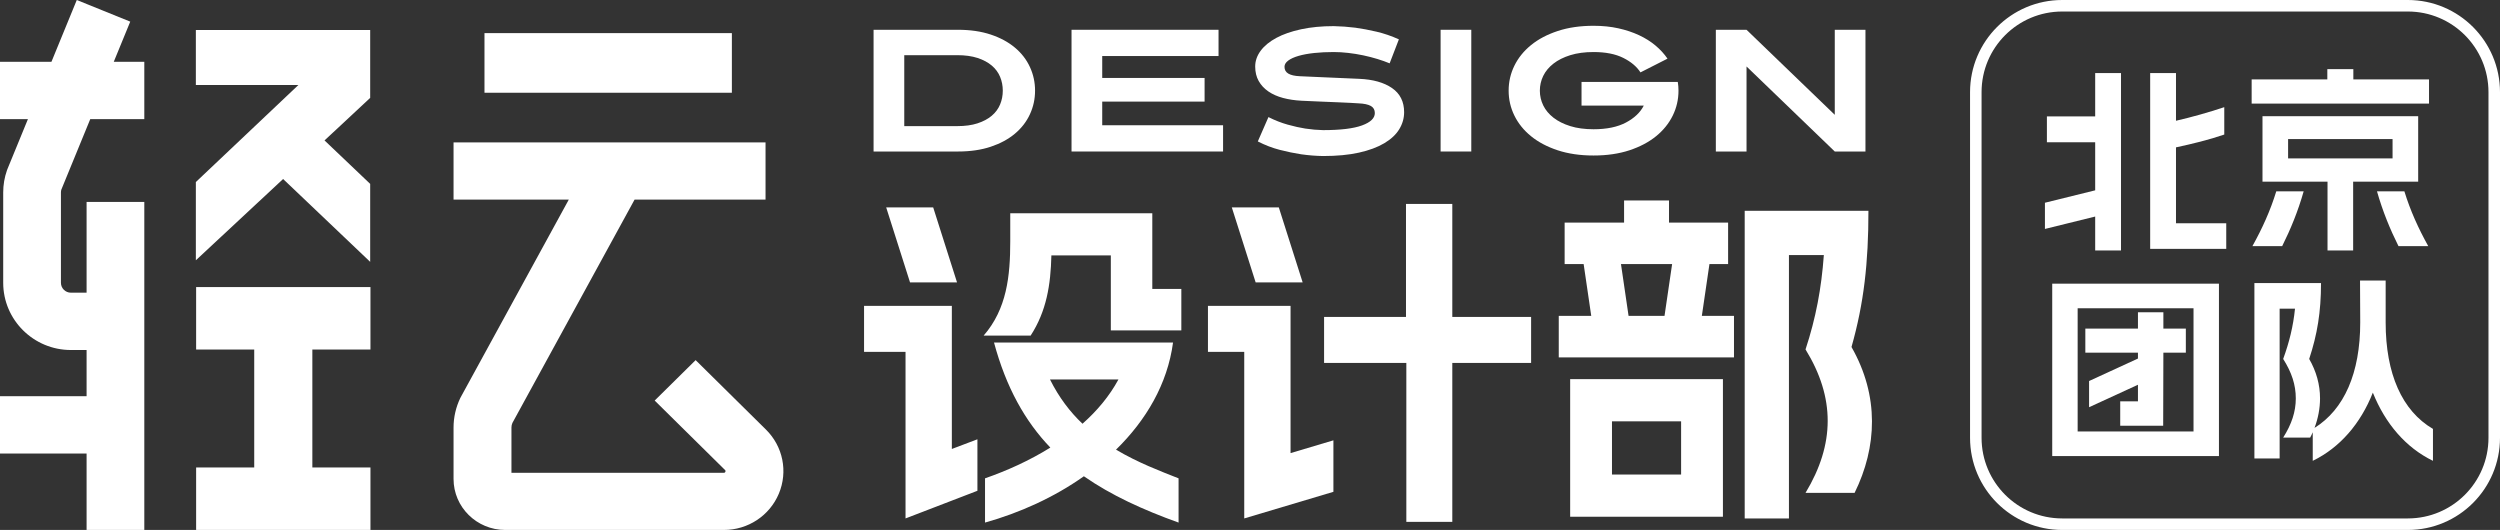
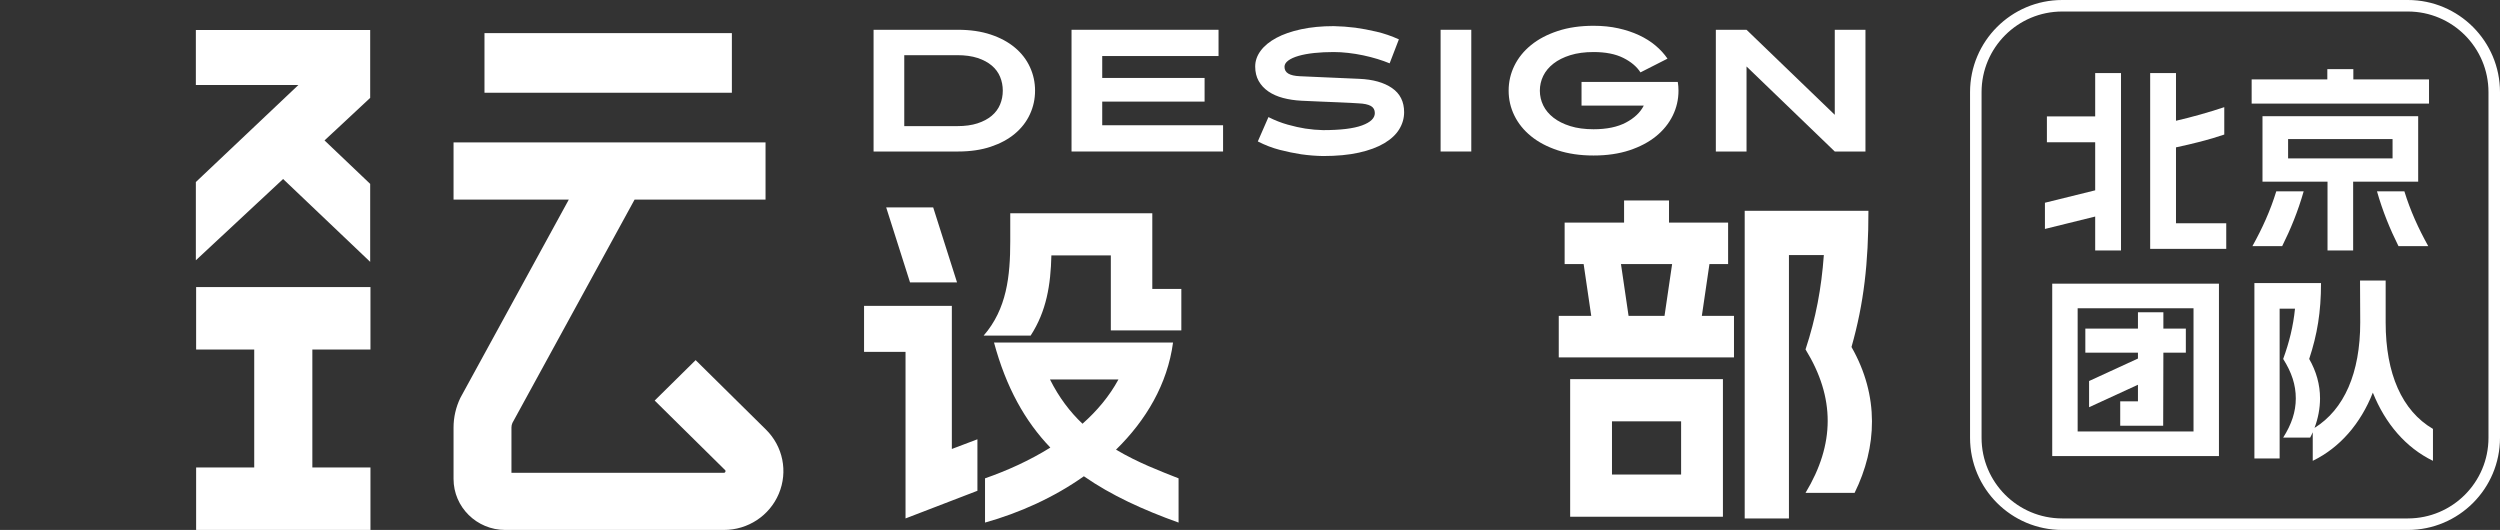
<svg xmlns="http://www.w3.org/2000/svg" width="217px" height="46px" viewBox="0 0 217 46" version="1.1">
  <rect x="0" y="0" width="217" height="46" fill="#333333" stroke="none" />
  <title>编组 11</title>
  <g id="页面-1" stroke="none" stroke-width="1" fill="none" fill-rule="evenodd">
    <g id="轻云PC端" transform="translate(-240, -28)" fill="#FFFFFF">
      <g id="编组-11" transform="translate(240, 28)">
        <g id="编组-10" transform="translate(75, 0)" fill-rule="nonzero">
          <g id="编组-8" transform="translate(96, 0)">
            <path d="M38,0 C42.418,0 46,3.582 46,8 L46,38 C46,42.418 42.418,46 38,46 L8,46 C3.582,46 0,42.418 0,38 L0,8 C0,3.582 3.582,0 8,0 L38,0 Z M38,1 L8,1 C4.134,1 1,4.134 1,8 L1,38 C1,41.866 4.134,45 8,45 L38,45 C41.866,45 45,41.866 45,38 L45,8 C45,4.134 41.866,1 38,1 Z" id="矩形" />
            <g id="北京-团队" transform="translate(6.5, 6)">
              <path d="M9.135,15.601 L15.738,15.601 L15.738,13.377 L11.376,13.377 L11.376,6.791 C12.813,6.483 14.215,6.141 15.567,5.679 L15.567,3.302 C14.181,3.763 12.779,4.157 11.376,4.482 L11.376,0.342 L9.135,0.342 L9.135,15.601 Z M0,13.873 L4.362,12.796 L4.362,15.738 L6.603,15.738 L6.603,0.342 L4.362,0.342 L4.362,4.106 L0.171,4.106 L0.171,6.346 L4.362,6.346 L4.362,10.52 L0,11.598 L0,13.873 Z" id="形状" />
              <path d="M18.884,9.768 L24.529,9.768 L24.529,15.738 L26.753,15.738 L26.753,9.768 L32.398,9.768 L32.398,4.088 L18.884,4.088 L18.884,9.768 Z M17.943,2.994 L33.339,2.994 L33.339,0.89 L26.77,0.89 L26.77,0 L24.512,0 L24.512,0.89 L17.943,0.89 L17.943,2.994 Z M18.011,15.362 L20.594,15.362 C21.313,13.925 21.963,12.351 22.459,10.606 L20.081,10.606 C19.568,12.282 18.867,13.822 18.011,15.362 Z M21.107,7.749 L21.107,6.073 L30.174,6.073 L30.174,7.749 L21.107,7.749 Z M28.822,10.606 C29.319,12.351 29.969,13.925 30.687,15.362 L33.27,15.362 C32.415,13.822 31.713,12.282 31.2,10.606 L28.822,10.606 Z" id="形状" />
              <path d="M15.105,18.621 L0.633,18.621 L0.633,33.589 L15.105,33.589 L15.105,18.621 Z M2.84,31.451 L2.84,20.76 L12.898,20.76 L12.898,31.451 L2.84,31.451 Z M3.507,24.609 L8.074,24.609 L8.074,25.122 L3.832,27.072 L3.832,29.347 L8.074,27.397 L8.074,28.834 L6.535,28.834 L6.535,30.955 L10.264,30.955 L10.281,24.609 L12.231,24.609 L12.231,22.522 L10.281,22.522 L10.281,21.102 L8.074,21.102 L8.074,22.522 L3.507,22.522 L3.507,24.609 Z" id="形状" />
              <path d="M18.182,33.795 L20.372,33.795 L20.372,20.794 L21.706,20.794 C21.552,22.316 21.21,23.702 20.68,25.156 C21.415,26.319 21.775,27.397 21.775,28.577 C21.775,29.74 21.415,30.818 20.68,31.981 L23.023,31.981 C23.109,31.827 23.177,31.674 23.246,31.52 L23.246,34 C25.606,32.854 27.403,30.767 28.463,28.081 C29.541,30.767 31.32,32.854 33.681,34 L33.681,31.229 C30.995,29.655 29.575,26.439 29.575,21.991 L29.575,18.348 L27.351,18.348 L27.368,21.991 C27.368,26.371 25.983,29.535 23.4,31.143 C23.708,30.322 23.879,29.45 23.879,28.577 C23.879,27.38 23.554,26.234 22.938,25.156 C23.639,23.035 23.964,21.085 23.964,18.57 L18.182,18.57 L18.182,33.795 Z" id="路径" />
            </g>
          </g>
          <g id="编组-7" transform="translate(0, 2.238)">
            <g id="Design" transform="translate(0.826, 0)">
              <path d="M14.017,5.63 C14.017,6.355 13.868,7.039 13.57,7.683 C13.273,8.327 12.839,8.888 12.268,9.366 C11.698,9.844 11,10.221 10.172,10.498 C9.345,10.775 8.396,10.913 7.326,10.913 L0,10.913 L0,0.347 L7.326,0.347 C8.396,0.347 9.345,0.486 10.172,0.762 C11,1.039 11.698,1.416 12.268,1.894 C12.839,2.372 13.273,2.933 13.57,3.577 C13.868,4.221 14.017,4.906 14.017,5.63 Z M11.216,5.63 C11.216,5.208 11.138,4.808 10.982,4.43 C10.825,4.053 10.583,3.726 10.255,3.449 C9.927,3.172 9.516,2.953 9.022,2.792 C8.527,2.631 7.942,2.551 7.266,2.551 L2.664,2.551 L2.664,8.709 L7.266,8.709 C7.942,8.709 8.527,8.629 9.022,8.468 C9.516,8.307 9.927,8.088 10.255,7.811 C10.583,7.535 10.825,7.208 10.982,6.83 C11.138,6.453 11.216,6.053 11.216,5.63 Z" id="形状" />
              <polygon id="路径" points="17.183 10.913 17.183 0.347 29.943 0.347 29.943 2.626 19.847 2.626 19.847 4.528 28.732 4.528 28.732 6.581 19.847 6.581 19.847 8.634 30.337 8.634 30.337 10.913" />
              <path d="M46.052,7.502 C46.052,8.025 45.91,8.518 45.628,8.981 C45.345,9.444 44.911,9.849 44.326,10.196 C43.741,10.543 43.009,10.815 42.131,11.011 C41.253,11.208 40.214,11.306 39.013,11.306 C38.397,11.296 37.767,11.245 37.121,11.155 C36.525,11.064 35.905,10.936 35.259,10.77 C34.613,10.604 33.977,10.36 33.352,10.038 L34.275,7.925 C34.83,8.206 35.388,8.425 35.948,8.581 C36.508,8.737 37.015,8.85 37.469,8.921 C38.004,9.001 38.518,9.047 39.013,9.057 C40.527,9.057 41.654,8.921 42.396,8.649 C43.138,8.377 43.509,8.02 43.509,7.577 C43.509,7.296 43.393,7.089 43.16,6.958 C42.928,6.828 42.57,6.752 42.086,6.732 C41.975,6.722 41.765,6.709 41.458,6.694 C41.15,6.679 40.774,6.662 40.33,6.642 C39.886,6.621 39.391,6.601 38.846,6.581 C38.301,6.561 37.736,6.536 37.151,6.506 C36.566,6.475 36.028,6.395 35.539,6.264 C35.05,6.133 34.626,5.945 34.267,5.698 C33.909,5.452 33.629,5.15 33.427,4.792 C33.226,4.435 33.125,4.015 33.125,3.532 C33.125,3.049 33.284,2.594 33.601,2.166 C33.919,1.738 34.373,1.366 34.964,1.049 C35.554,0.732 36.271,0.483 37.113,0.302 C37.956,0.121 38.897,0.03 39.936,0.03 C40.542,0.04 41.167,0.086 41.813,0.166 C42.399,0.247 43.014,0.362 43.66,0.513 C44.306,0.664 44.952,0.886 45.597,1.177 L44.795,3.26 C44.482,3.13 44.129,3.004 43.736,2.883 C43.342,2.762 42.931,2.657 42.502,2.566 C42.073,2.475 41.639,2.405 41.2,2.355 C40.761,2.304 40.34,2.279 39.936,2.279 C39.331,2.279 38.768,2.307 38.248,2.362 C37.729,2.418 37.277,2.501 36.894,2.611 C36.51,2.722 36.21,2.858 35.993,3.019 C35.776,3.18 35.668,3.361 35.668,3.562 C35.668,3.824 35.779,4.02 36.001,4.151 C36.223,4.282 36.551,4.357 36.985,4.377 C37.469,4.397 38.15,4.428 39.028,4.468 C39.906,4.508 40.945,4.553 42.146,4.604 C43.347,4.654 44.298,4.921 45,5.404 C45.701,5.887 46.052,6.586 46.052,7.502 Z" id="路径" />
              <polygon id="路径" points="49.218 10.913 49.218 0.347 51.882 0.347 51.882 10.913" />
              <path d="M69.867,5.63 C69.867,6.395 69.701,7.117 69.368,7.796 C69.034,8.475 68.553,9.072 67.922,9.585 C67.291,10.098 66.519,10.506 65.606,10.808 C64.693,11.109 63.656,11.26 62.495,11.26 C61.335,11.26 60.298,11.109 59.385,10.808 C58.471,10.506 57.699,10.098 57.069,9.585 C56.438,9.072 55.956,8.475 55.623,7.796 C55.29,7.117 55.124,6.395 55.124,5.63 C55.124,4.865 55.29,4.143 55.623,3.464 C55.956,2.785 56.438,2.189 57.069,1.675 C57.699,1.162 58.471,0.755 59.385,0.453 C60.298,0.151 61.335,0 62.495,0 C63.272,0 63.989,0.073 64.645,0.219 C65.301,0.365 65.899,0.564 66.439,0.815 C66.978,1.067 67.455,1.366 67.869,1.713 C68.283,2.06 68.631,2.44 68.913,2.853 L66.567,4.045 C66.244,3.542 65.745,3.122 65.069,2.785 C64.392,2.448 63.535,2.279 62.495,2.279 C61.728,2.279 61.055,2.37 60.475,2.551 C59.894,2.732 59.407,2.976 59.014,3.283 C58.62,3.59 58.325,3.945 58.128,4.347 C57.932,4.75 57.833,5.177 57.833,5.63 C57.833,6.083 57.932,6.511 58.128,6.913 C58.325,7.316 58.62,7.67 59.014,7.977 C59.407,8.284 59.894,8.528 60.475,8.709 C61.055,8.891 61.728,8.981 62.495,8.981 C63.636,8.981 64.572,8.787 65.303,8.4 C66.035,8.013 66.552,7.522 66.855,6.928 L61.451,6.928 L61.451,4.875 L69.806,4.875 C69.827,4.996 69.842,5.119 69.852,5.245 C69.862,5.371 69.867,5.499 69.867,5.63 Z" id="路径" />
              <polygon id="路径" points="83.432 10.913 75.773 3.532 75.773 10.913 73.109 10.913 73.109 0.347 75.773 0.347 83.432 7.728 83.432 0.347 86.096 0.347 86.096 10.913" />
            </g>
            <g id="设计部" transform="translate(0, 15.162)">
              <path d="M10.5,24.12 L10.5,27.96 C13.5,27.12 16.5,25.77 19.08,23.94 C21.45,25.59 24.21,26.85 27.3,27.96 L27.3,24.12 C25.71,23.49 23.79,22.77 21.87,21.63 C24.48,19.08 26.34,15.93 26.82,12.33 L11.28,12.33 C12.33,16.23 13.98,19.17 16.17,21.45 C14.34,22.59 12.39,23.46 10.5,24.12 Z M0,13.14 L3.6,13.14 L3.6,27.6 L9.84,25.2 L9.84,20.73 L7.62,21.57 L7.62,9.15 L0,9.15 L0,13.14 Z M1.92,0.6 L3.99,7.11 L8.07,7.11 L6,0.6 L1.92,0.6 Z M10.38,11.73 L14.46,11.73 C15.84,9.6 16.2,7.32 16.26,4.77 L21.42,4.77 L21.42,11.28 L27.54,11.28 L27.54,7.68 L25.02,7.68 L25.02,1.11 L12.69,1.11 L12.69,3.54 C12.69,6.57 12.39,9.42 10.38,11.73 Z M16.14,15.54 L22.08,15.54 C21.3,16.98 20.22,18.27 18.96,19.38 C17.88,18.36 16.92,17.1 16.14,15.54 Z" id="形状" />
-               <path d="M47.07,27.9 L51.06,27.9 L51.06,14.1 L57.9,14.1 L57.9,10.11 L51.06,10.11 L51.06,0.3 L47.04,0.3 L47.04,10.11 L39.93,10.11 L39.93,14.1 L47.07,14.1 L47.07,27.9 Z M29.85,13.14 L33,13.14 L33,27.6 L40.74,25.29 L40.74,20.82 L37.02,21.93 L37.02,9.15 L29.85,9.15 L29.85,13.14 Z M31.92,0.6 L33.99,7.11 L38.07,7.11 L36,0.6 L31.92,0.6 Z" id="形状" />
              <path d="M74.55,15.51 L61.29,15.51 L61.29,27.45 L74.55,27.45 L74.55,15.51 Z M60.3,13.62 L75.51,13.62 L75.51,10.02 L72.72,10.02 L73.38,5.52 L75,5.52 L75,1.92 L69.87,1.92 L69.87,0 L65.97,0 L65.97,1.92 L60.81,1.92 L60.81,5.52 L62.46,5.52 L63.12,10.02 L60.3,10.02 L60.3,13.62 Z M64.92,23.79 L64.92,19.17 L70.92,19.17 L70.92,23.79 L64.92,23.79 Z M65.7,5.52 L70.14,5.52 L69.48,10.02 L66.36,10.02 L65.7,5.52 Z M76.44,27.6 L80.28,27.6 L80.28,4.74 L83.31,4.74 C83.1,7.62 82.62,10.2 81.72,12.93 C84.3,17.13 84.27,21.15 81.72,25.38 L85.98,25.38 C87.93,21.42 88.14,16.98 85.71,12.72 C86.79,8.91 87.18,5.4 87.18,0.9 L76.44,0.9 L76.44,27.6 Z" id="形状" />
            </g>
          </g>
        </g>
        <g id="编组-2">
-           <path d="M11.305,1.878 L6.665,0 L4.466,5.362 L-5.37598077e-14,5.362 L-5.37598077e-14,10.338 L2.425,10.338 L0.65,14.664 L0.604,14.785 C0.388,15.402 0.278,16.047 0.278,16.701 L0.278,24.547 C0.278,27.764 2.914,30.381 6.153,30.381 L7.516,30.381 L7.516,34.389 L-5.37598077e-14,34.389 L-5.37598077e-14,39.365 L7.516,39.365 L7.516,46 L12.526,46 L12.526,17.526 L7.516,17.526 L7.516,25.405 L6.153,25.405 C5.676,25.405 5.289,25.02 5.289,24.547 L5.289,16.701 C5.289,16.62 5.301,16.539 5.323,16.462 L7.835,10.338 L12.526,10.338 L12.526,5.362 L9.876,5.362 L11.305,1.878 Z" id="Fill-1" />
          <polygon id="Fill-3" points="17.024 30.338 22.067 30.338 22.067 40.578 17.024 40.578 17.024 46 32.156 46 32.156 40.578 27.112 40.578 27.112 30.338 32.156 30.338 32.156 24.917 17.024 24.917" />
          <polygon id="Fill-5" points="17 7.376 25.903 7.376 17 15.8 17 22.593 24.574 15.538 32.132 22.729 32.132 15.961 28.169 12.189 32.132 8.497 32.132 2.604 17 2.604" />
          <polygon id="Fill-7" points="42.053 8.05 63.526 8.05 63.526 2.875 42.053 2.875" />
          <path d="M66.483,37.285 L60.381,31.259 L56.827,34.768 L62.93,40.795 C62.969,40.834 62.998,40.862 62.961,40.949 C62.924,41.037 62.884,41.037 62.829,41.037 L44.394,41.037 L44.394,37.105 C44.394,36.969 44.423,36.833 44.478,36.709 L55.082,17.325 L66.449,17.325 L66.449,12.363 L39.368,12.363 L39.368,17.325 L49.372,17.325 L39.986,34.485 L39.95,34.555 C39.57,35.346 39.368,36.228 39.368,37.105 L39.368,41.573 C39.368,44.014 41.379,46 43.851,46 L62.829,46 C64.927,46 66.801,44.763 67.604,42.849 C68.407,40.934 67.967,38.751 66.483,37.285" id="Fill-9" />
        </g>
      </g>
    </g>
  </g>
</svg>